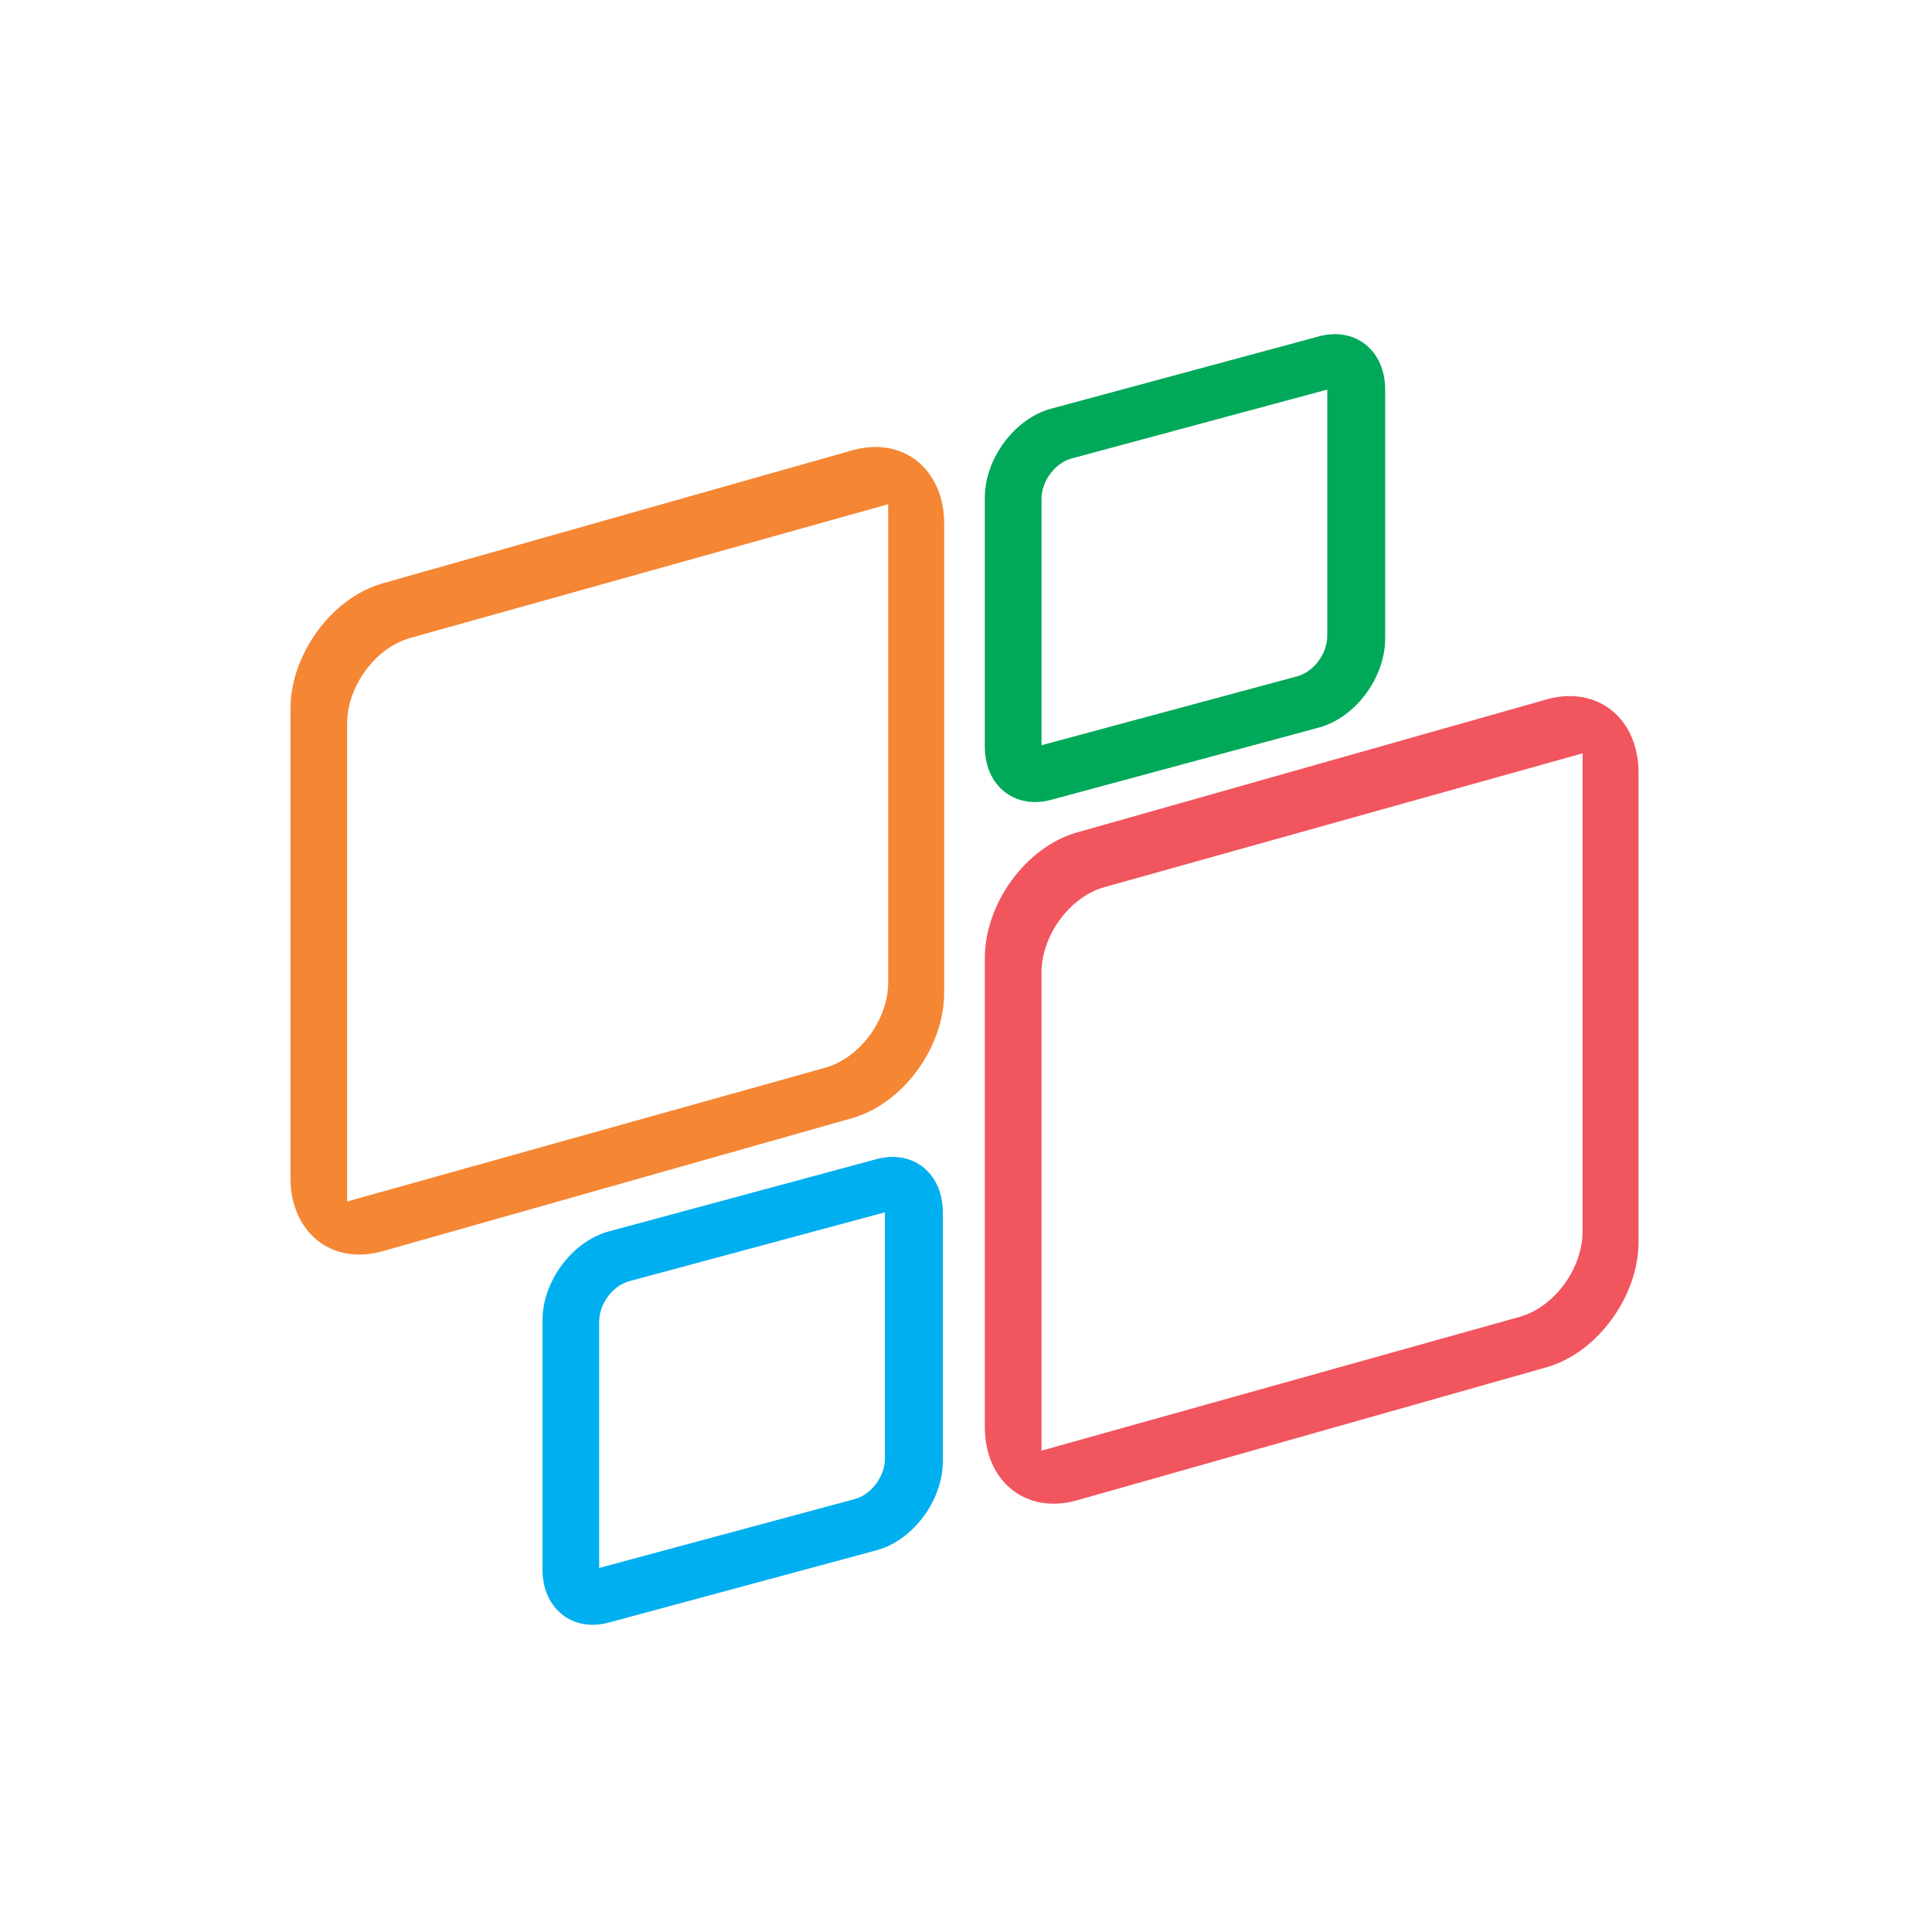
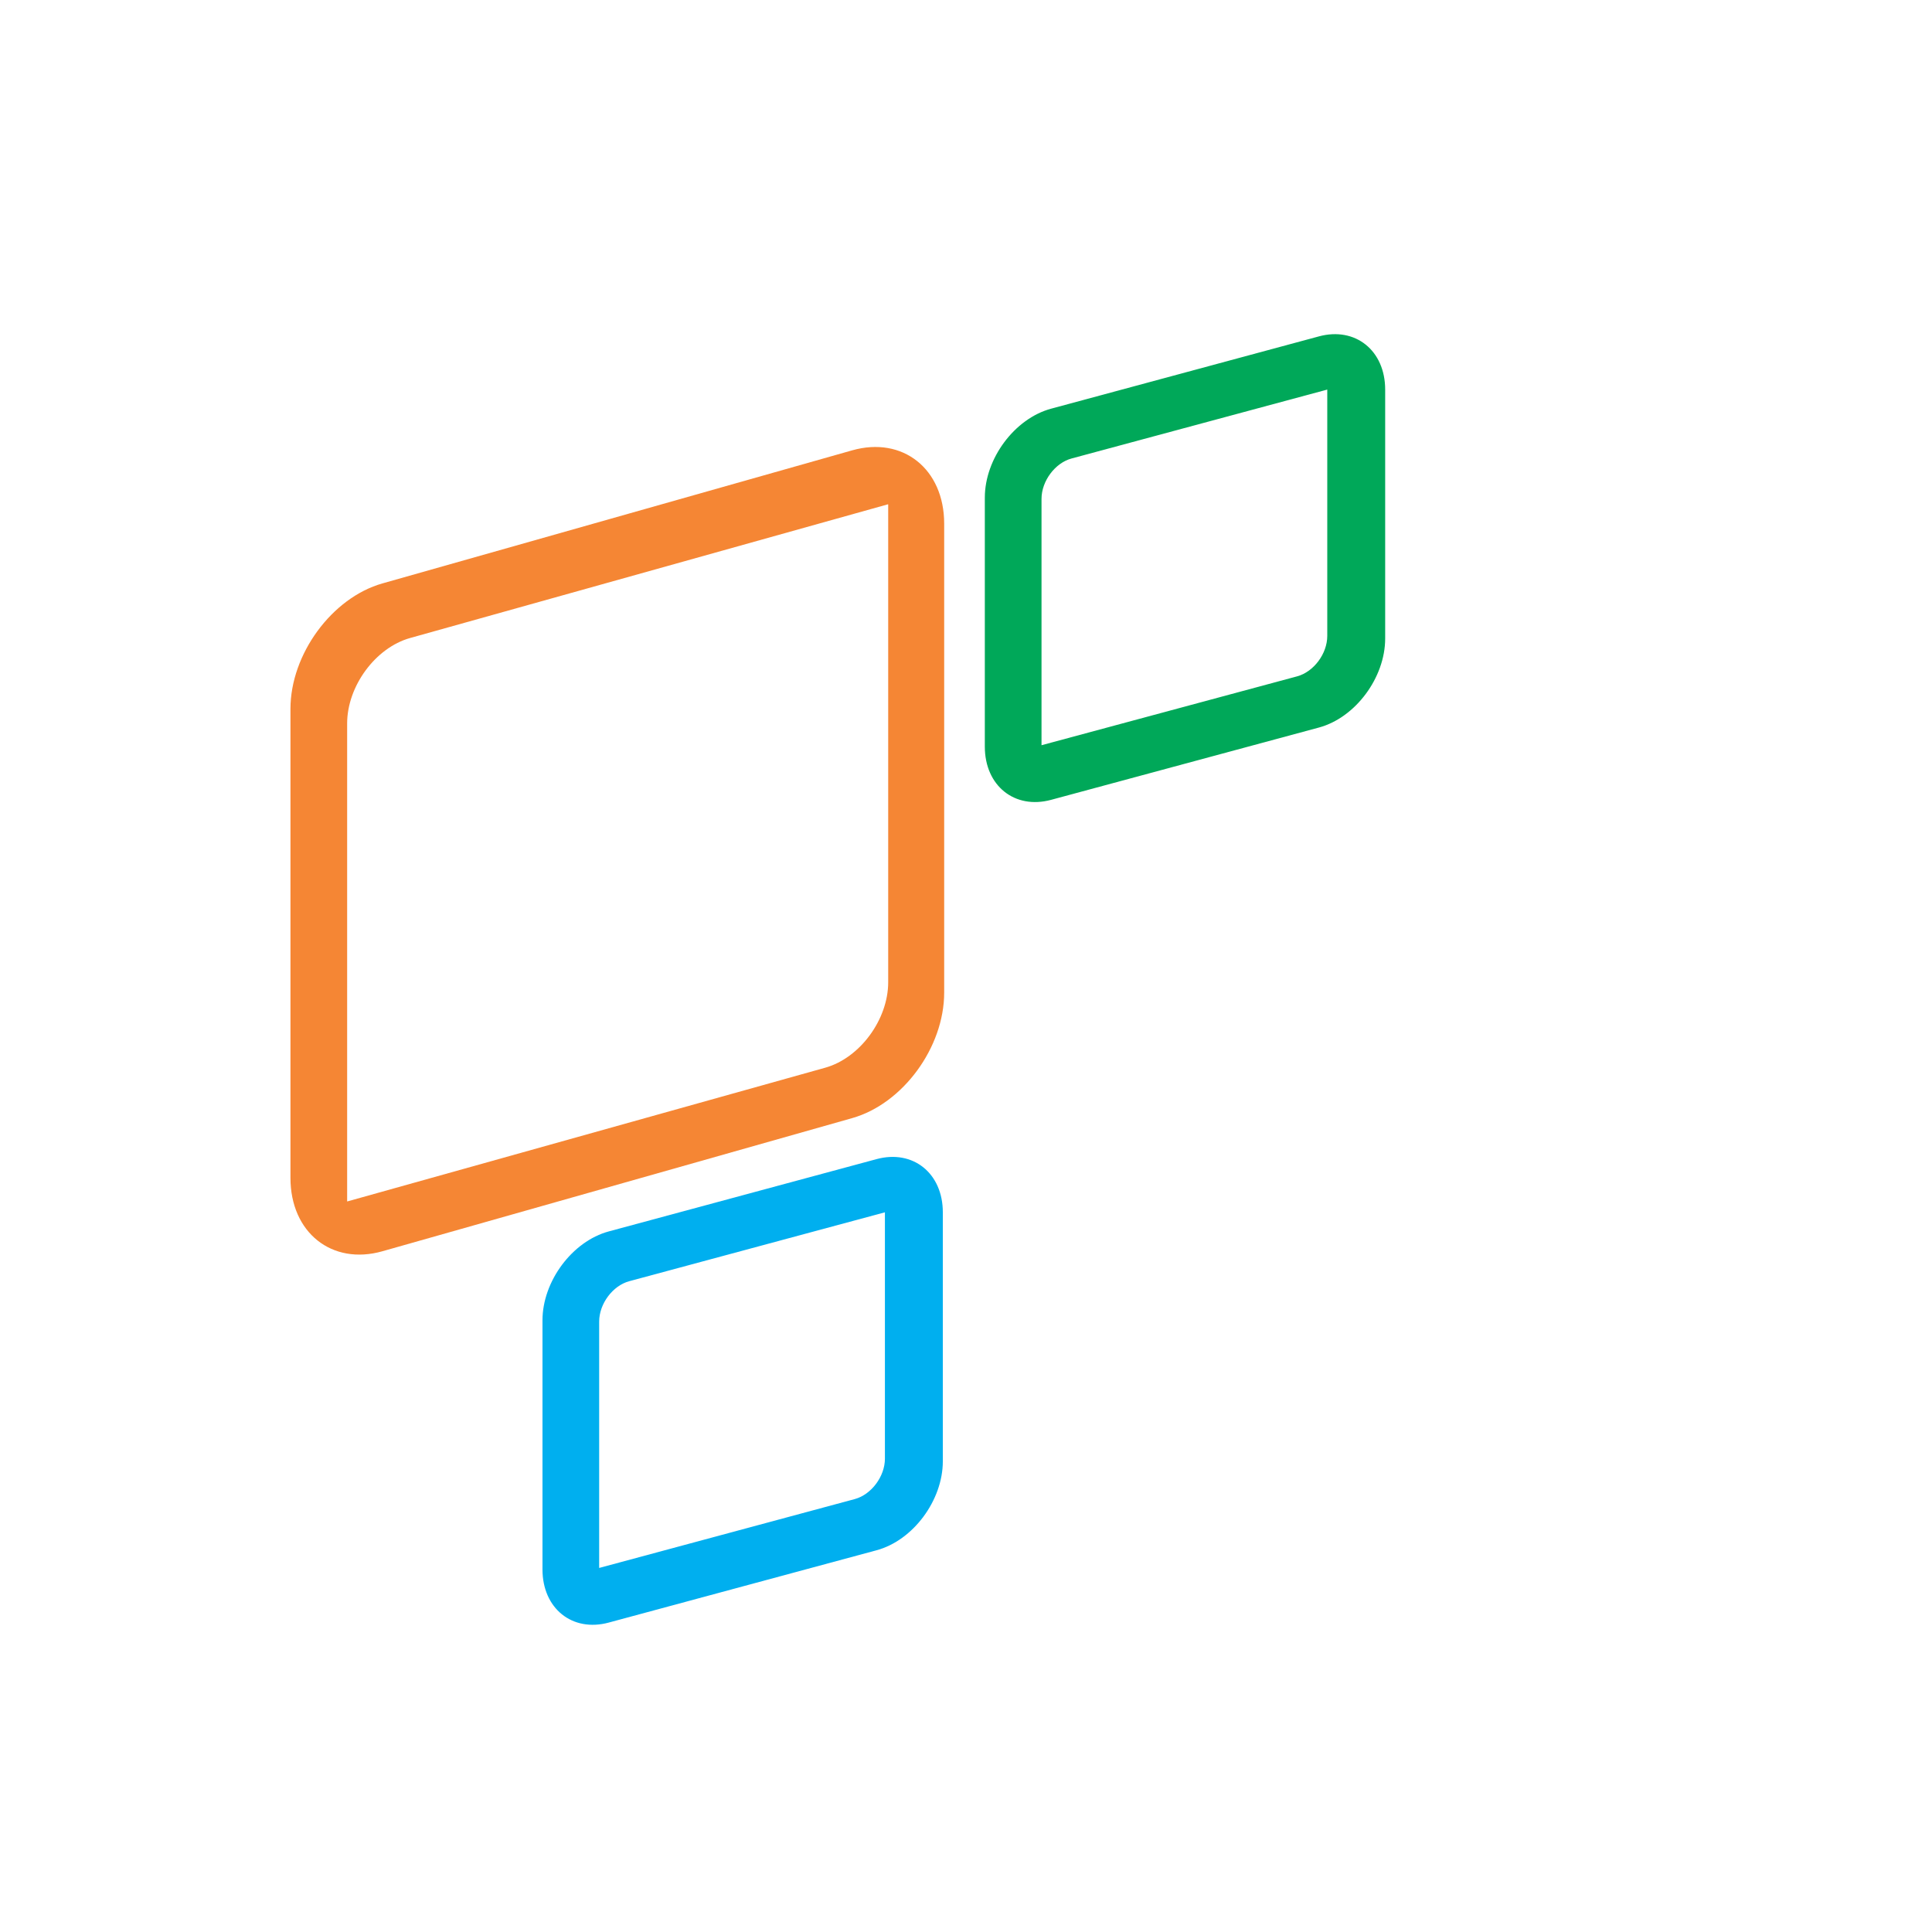
<svg xmlns="http://www.w3.org/2000/svg" data-bbox="0 0 270.91 270.91" viewBox="0 0 270.92 270.92" height="10.239" width="10.239" shape-rendering="geometricPrecision" text-rendering="geometricPrecision" image-rendering="optimizeQuality" fill-rule="evenodd" clip-rule="evenodd" data-type="ugc">
  <g>
-     <path fill="none" d="M270.91 0v270.91H0V0h270.91z" />
    <path d="m53.63 81.81 65.87-18.66c7.1-2.01 12.9 2.61 12.9 10.28v65.77c0 7.67-5.8 15.58-12.9 17.59l-65.87 18.67c-7.09 2.01-12.9-2.62-12.9-10.29V99.41c0-7.67 5.81-15.59 12.9-17.6zm3.87 7.66 67.01-18.75c.02-.01.04.01.04.03v66.99c0 5.23-3.97 10.62-8.82 11.98l-67.01 18.75c-.02.01-.04 0-.04-.03v-66.99c0-5.23 3.97-10.62 8.82-11.98z" fill="#f58634" />
-     <path d="m151 116.74 65.87-18.66c7.09-2.01 12.9 2.62 12.9 10.29v65.76c0 7.67-5.81 15.59-12.9 17.6L151 210.39c-7.1 2.01-12.9-2.62-12.9-10.28v-65.77c0-7.67 5.8-15.58 12.9-17.6zm3.87 7.66 67.01-18.75c.02-.01.04.01.04.04v66.98c0 5.24-3.97 10.63-8.82 11.99l-67.01 18.75c-.02 0-.04-.01-.04-.04v-66.99c0-5.23 3.97-10.62 8.82-11.98z" fill="#f1555e" />
    <path d="m147.39 57.31 37.56-10.14c5.11-1.38 9.29 1.98 9.29 7.46v34.91c0 5.49-4.18 11.1-9.29 12.48l-37.56 10.14c-5.11 1.38-9.29-1.98-9.29-7.46V69.78c0-5.48 4.18-11.09 9.29-12.47zm2.88 6.98 35.85-9.66v34.55c0 2.49-1.9 5.03-4.22 5.66l-35.85 9.66V69.95c0-2.49 1.9-5.04 4.22-5.66z" fill="#00a859" />
    <path d="m85.36 172.68 37.56-10.14c5.11-1.38 9.29 1.98 9.29 7.46v34.91c0 5.49-4.18 11.1-9.29 12.48l-37.56 10.14c-5.11 1.38-9.29-1.98-9.29-7.46v-34.92c0-5.48 4.18-11.09 9.29-12.47zm2.88 6.98 35.85-9.66v34.55c0 2.48-1.9 5.03-4.22 5.66l-35.85 9.66v-34.55c0-2.49 1.9-5.04 4.22-5.66z" fill="#00afef" />
  </g>
</svg>